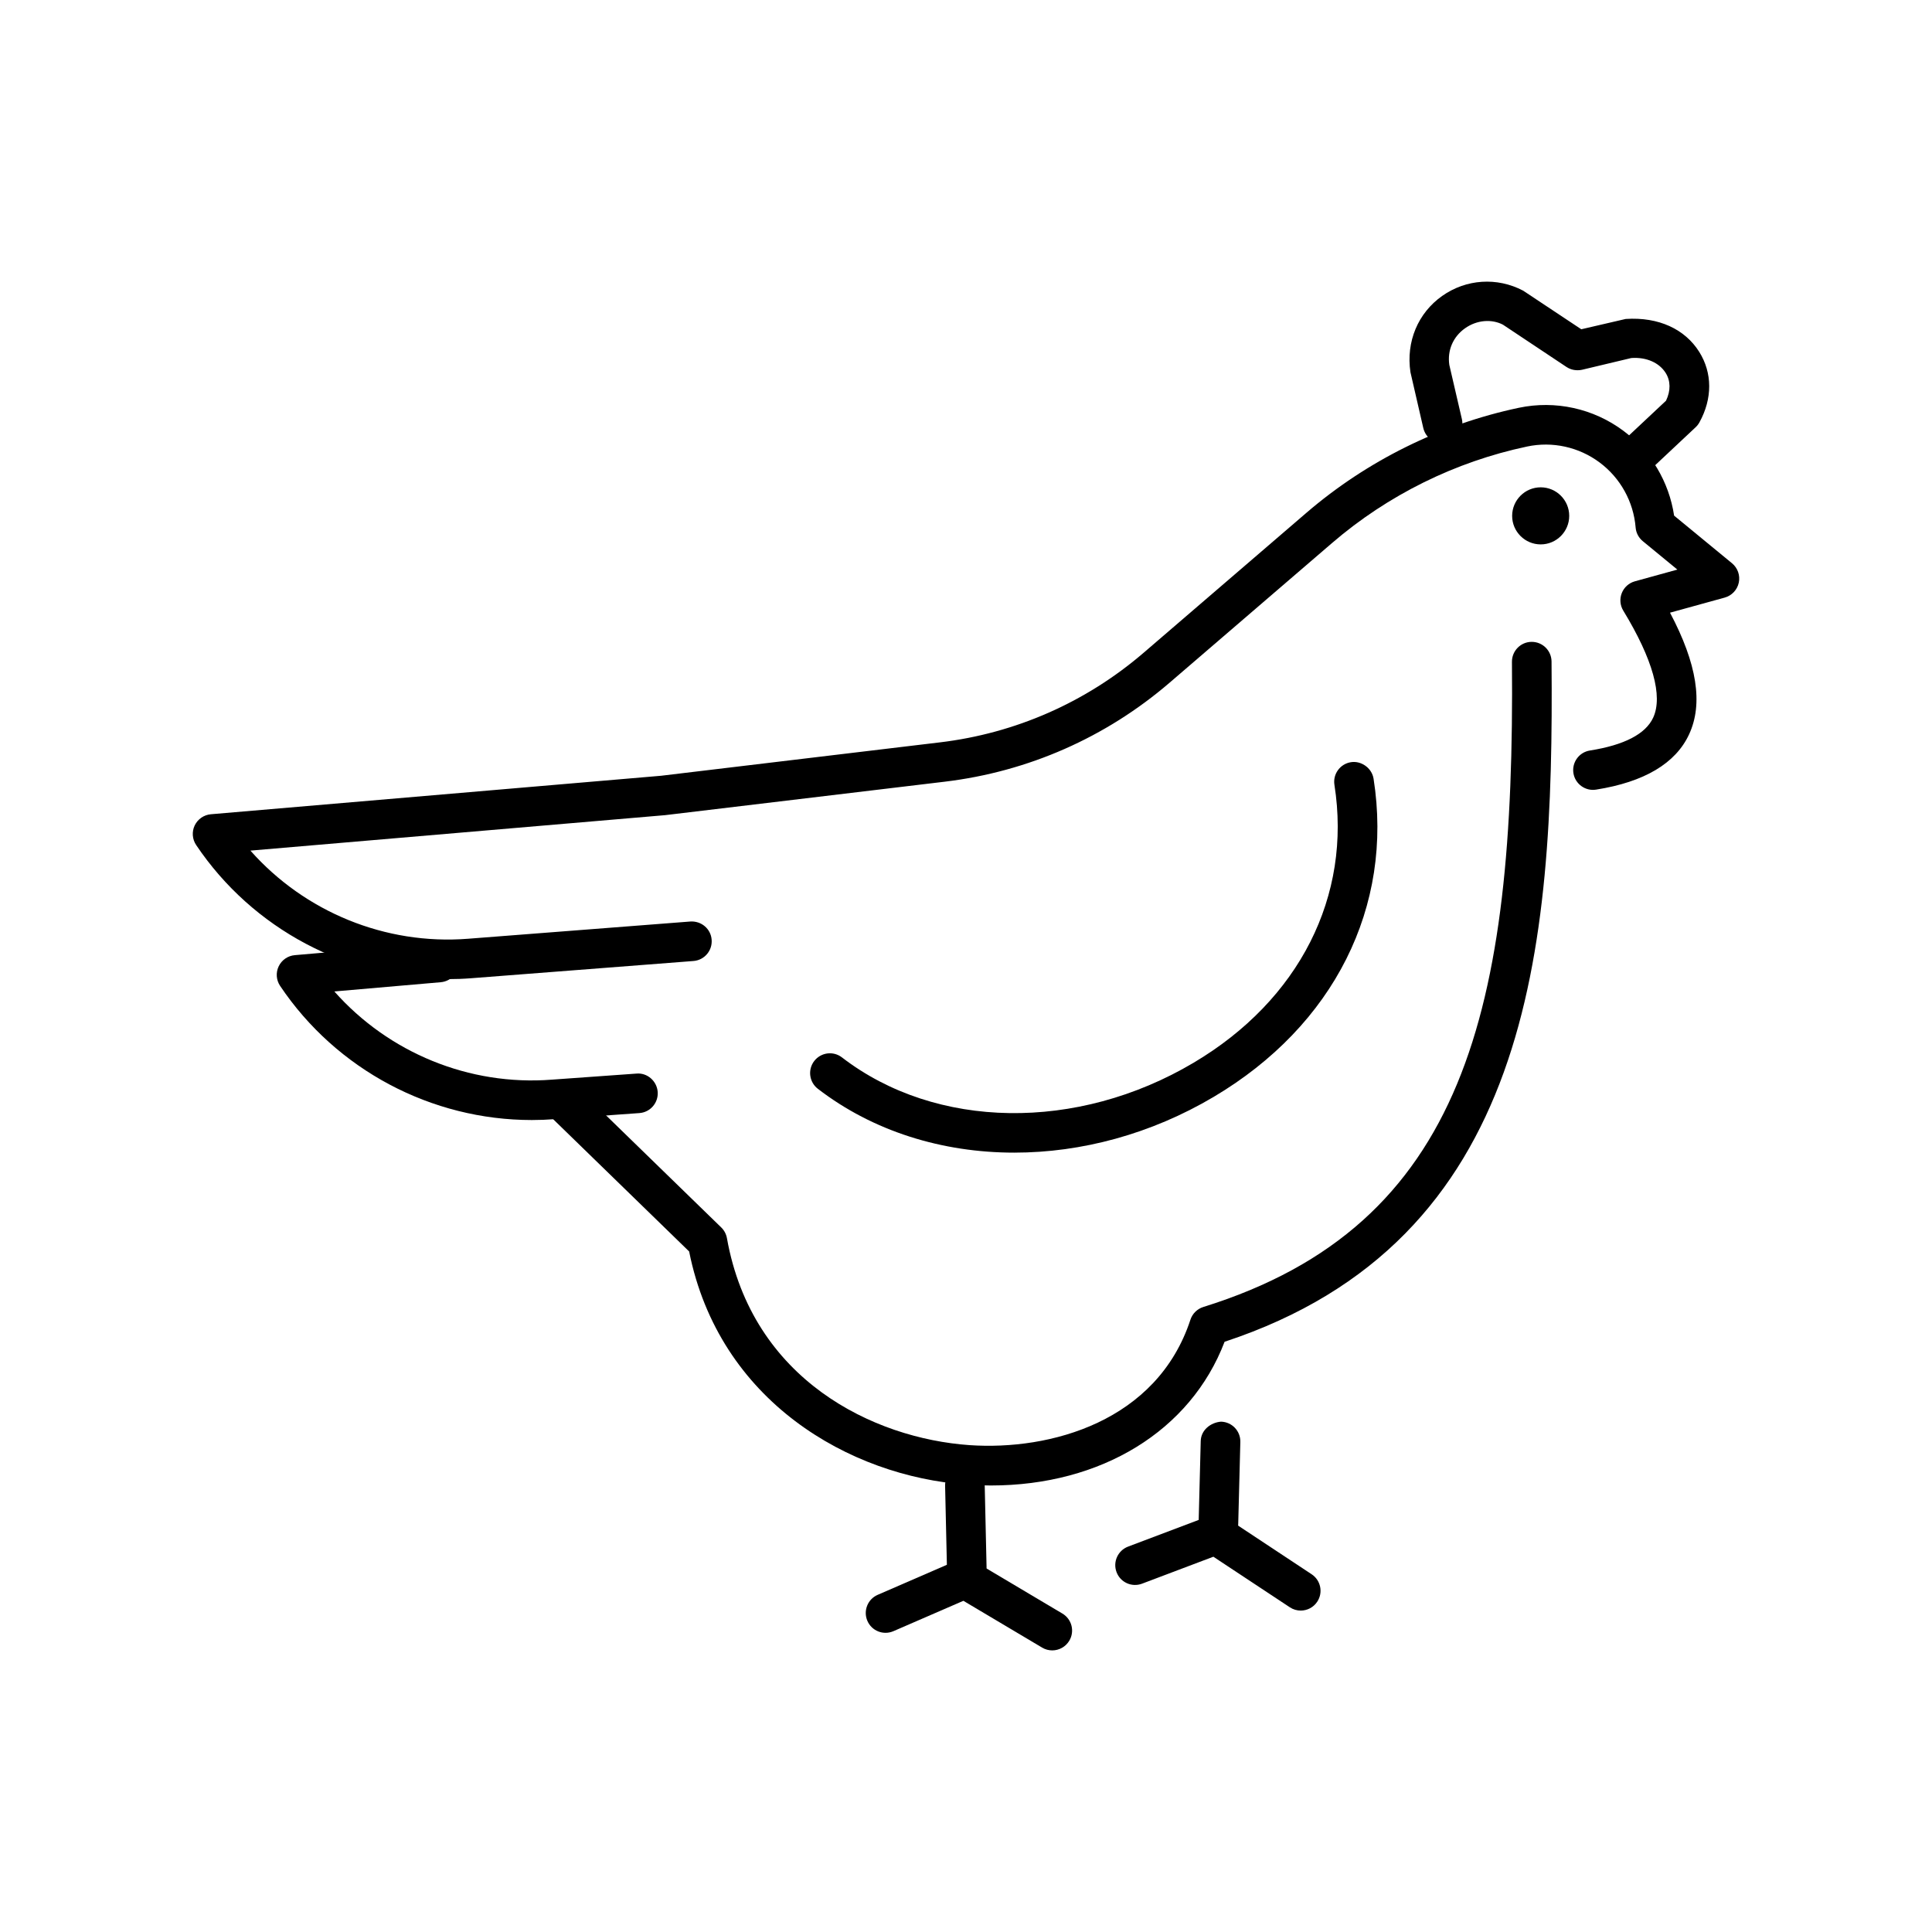
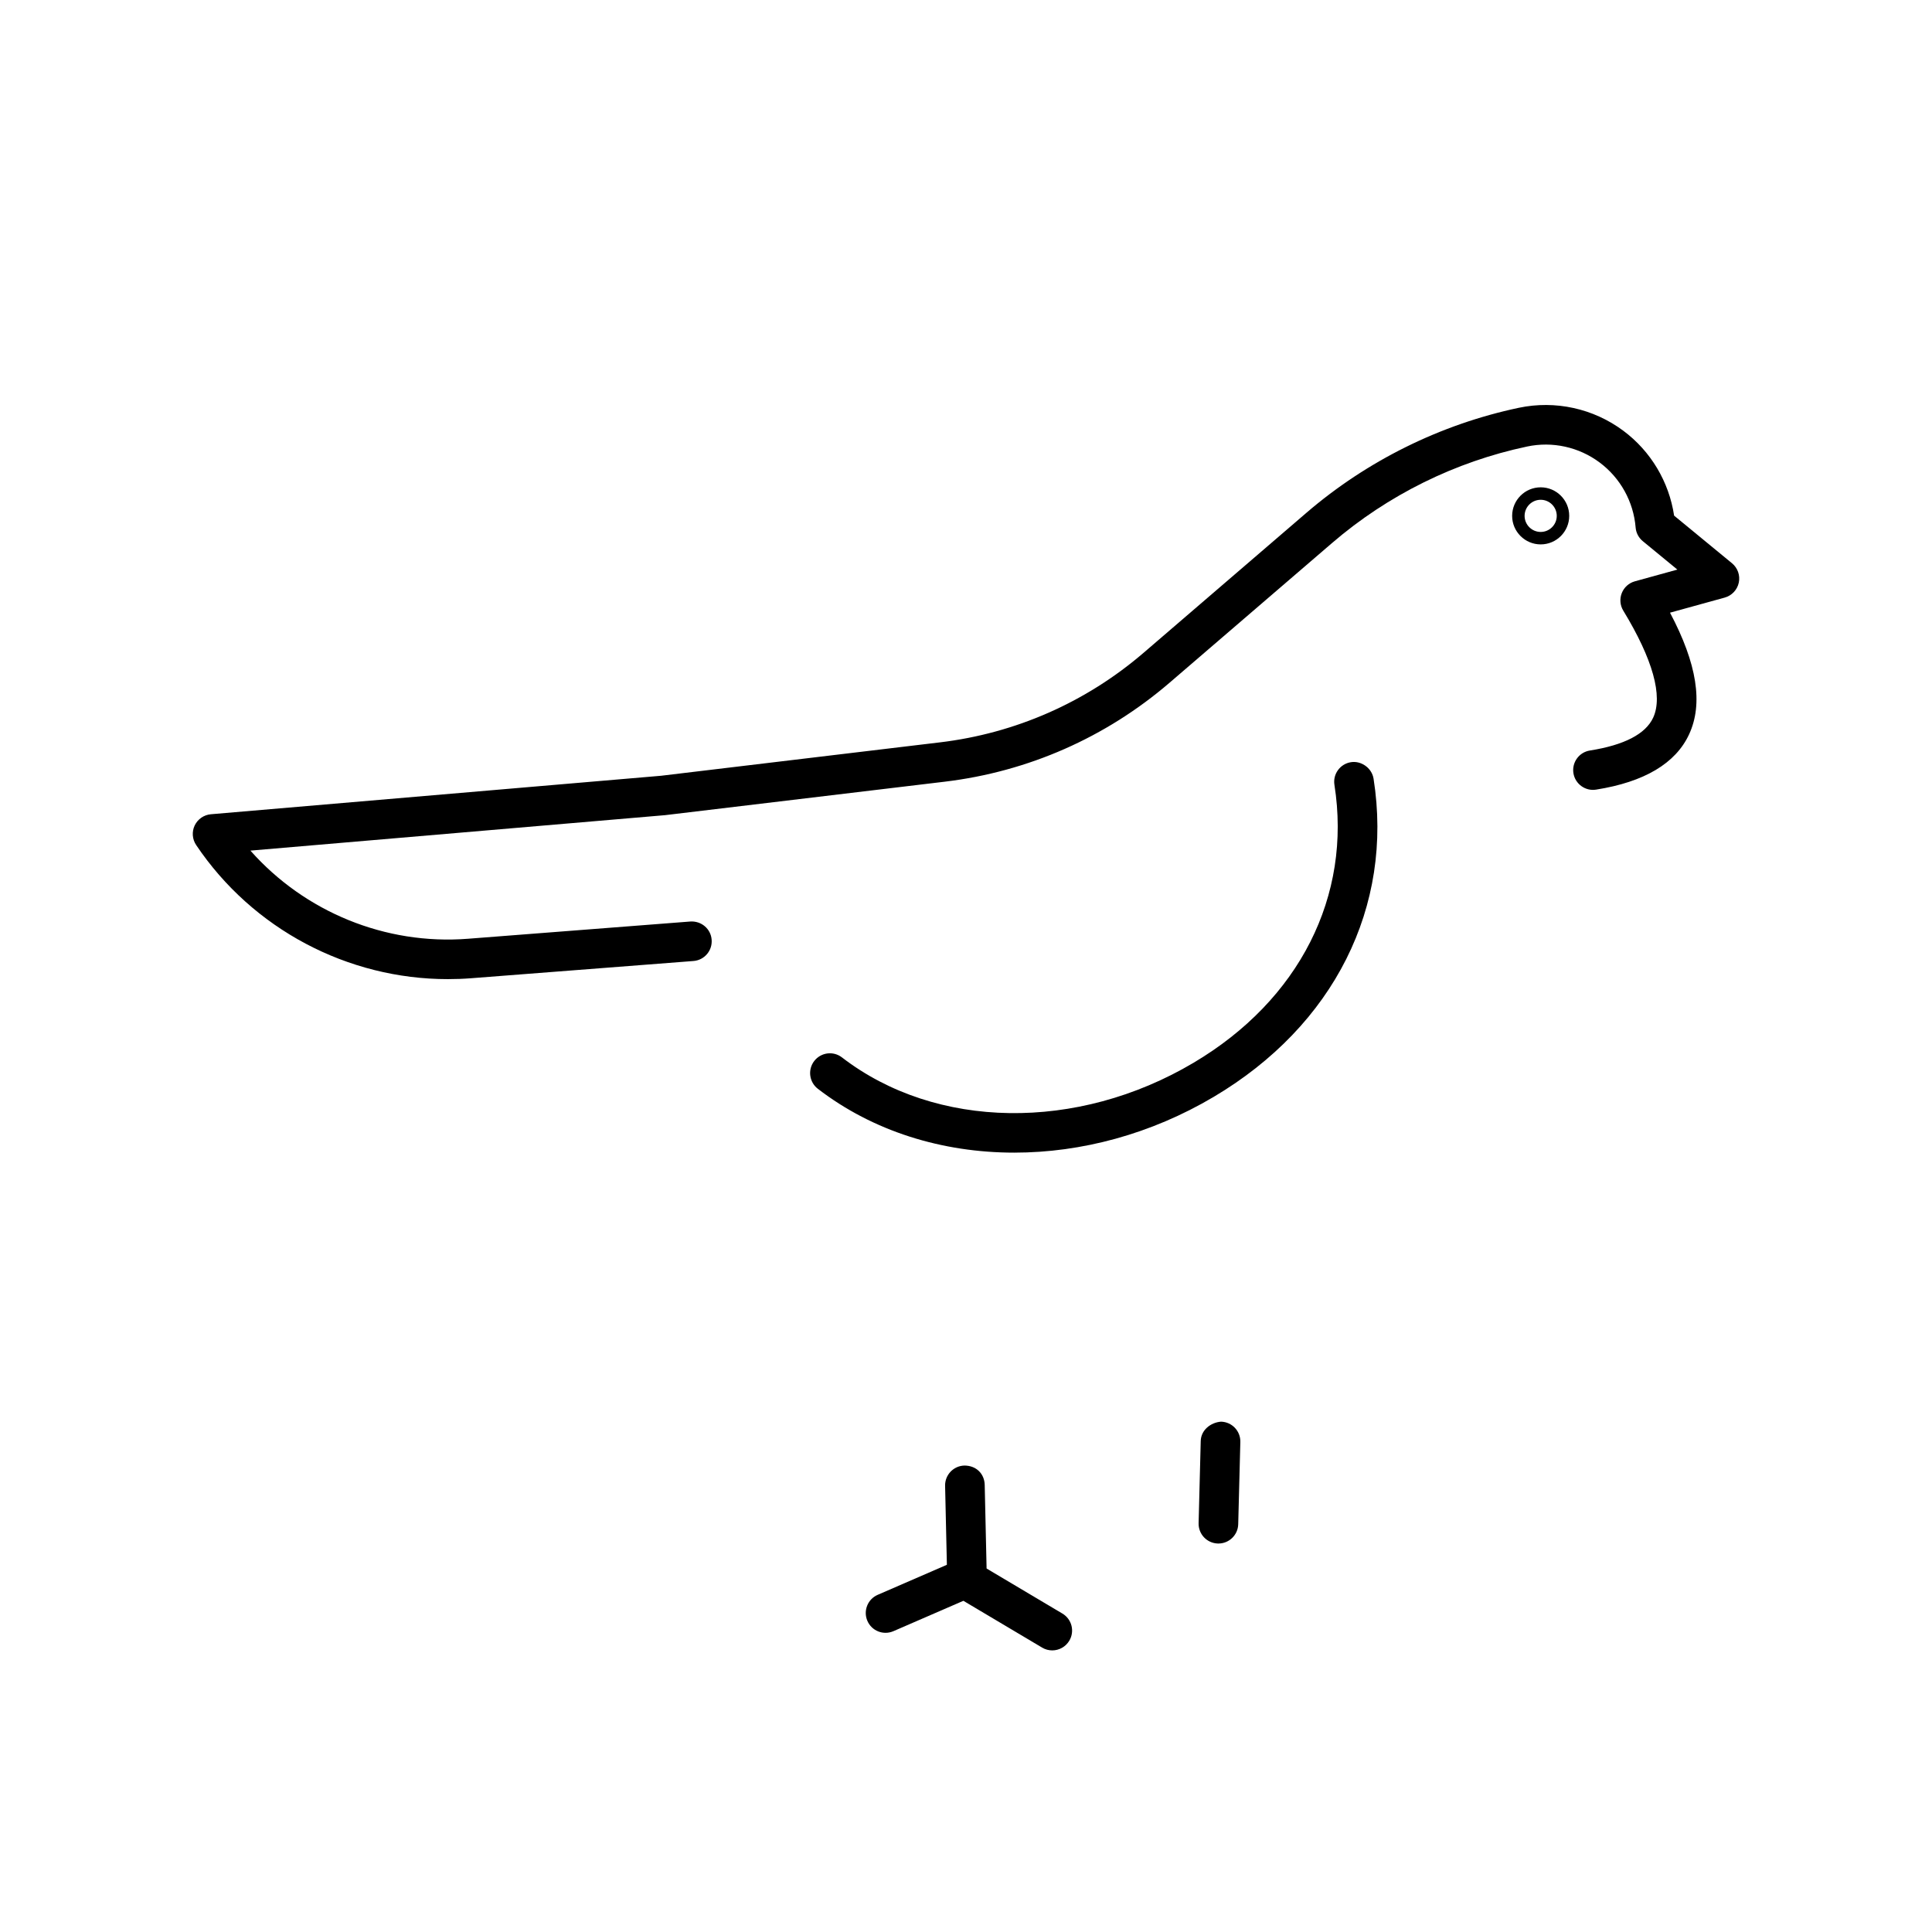
<svg xmlns="http://www.w3.org/2000/svg" fill="#000000" width="800px" height="800px" version="1.1" viewBox="144 144 512 512">
  <g>
-     <path d="m406.59 537.67c-2.113 0-4.242-0.078-6.418-0.227-31.09-2.195-65.621-22.145-73.543-61.793l-37.219-36.203c-2.082-2.019-2.121-5.344-0.102-7.422 2.019-2.082 5.352-2.117 7.422-0.102l38.406 37.363c0.789 0.762 1.312 1.758 1.508 2.84 6.703 37.613 38.816 53.055 64.27 54.848 21.434 1.484 49.703-6.277 58.559-33.234 0.523-1.613 1.805-2.871 3.422-3.379 69.477-21.613 82.594-79.055 81.785-170.97-0.02-2.894 2.305-5.269 5.195-5.293h0.051c2.879 0 5.219 2.32 5.246 5.203 0.676 76.598-5.516 153.52-86.645 180.28-9.027 23.629-32.695 38.086-61.938 38.086z" />
    <path d="m262.7 403.48c-26.598 0-51.754-13.258-66.719-35.543-1.035-1.543-1.18-3.519-0.379-5.195 0.809-1.676 2.441-2.797 4.285-2.957l119.29-10.199 73.922-8.852c20.027-2.398 38.703-10.617 54.008-23.773l43.082-37.039c16.094-13.832 35.566-23.469 56.324-27.855 9.664-2.035 19.75 0.176 27.676 6.078 7.309 5.441 12.125 13.551 13.469 22.504l15.336 12.613c1.516 1.246 2.215 3.231 1.805 5.144-0.41 1.918-1.855 3.445-3.742 3.965l-14.484 3.996c7.164 13.523 8.824 24.102 5.062 32.227-3.566 7.707-11.871 12.645-24.652 14.664-2.84 0.461-5.555-1.496-6.008-4.363-0.449-2.863 1.508-5.551 4.367-6 9.113-1.445 14.762-4.371 16.77-8.711 2.633-5.699-0.102-15.504-7.922-28.352-0.859-1.402-1.004-3.129-0.398-4.656 0.605-1.531 1.895-2.691 3.484-3.125l11.246-3.102-9.164-7.535c-1.098-0.898-1.785-2.211-1.898-3.625-0.562-6.844-4.039-13.125-9.543-17.227-5.504-4.109-12.527-5.652-19.23-4.223-19.035 4.023-36.891 12.855-51.648 25.543l-43.082 37.039c-16.891 14.52-37.504 23.59-59.605 26.238l-74.098 8.867-109.89 9.395c14.379 16.234 35.723 25.07 57.656 23.359l58.938-4.57c2.902-0.184 5.422 1.934 5.637 4.828 0.227 2.891-1.926 5.41-4.816 5.637l-58.949 4.57c-2.051 0.16-4.098 0.234-6.129 0.234z" />
-     <path d="m284.93 440.82c-26.578 0-51.73-13.254-66.695-35.543-1.035-1.543-1.18-3.516-0.379-5.191 0.801-1.676 2.43-2.805 4.285-2.961l37.762-3.281c2.746-0.34 5.422 1.883 5.68 4.769 0.258 2.891-1.887 5.434-4.777 5.684l-28.199 2.449c14.379 16.242 35.742 25.086 57.668 23.371l22.406-1.605c2.828-0.266 5.402 1.957 5.617 4.859 0.203 2.891-1.969 5.402-4.859 5.606l-22.387 1.605c-2.055 0.16-4.094 0.238-6.121 0.238z" />
    <path d="m412.79 449.46c-19.086 0-37.434-5.656-52.051-16.918-2.297-1.77-2.727-5.062-0.965-7.359 1.773-2.297 5.062-2.731 7.359-0.953 24.887 19.156 62.332 19.711 93.172 1.414 28.012-16.605 41.973-44.141 37.332-73.656-0.449-2.863 1.508-5.551 4.375-6 2.676-0.438 5.535 1.5 5.996 4.371 5.328 33.918-10.508 65.438-42.352 84.316-16.641 9.871-35.07 14.785-52.867 14.785z" />
    <path d="m400.2 564.68c-2.848 0-5.188-2.269-5.246-5.129l-0.492-21.797c-0.062-2.894 2.234-5.301 5.125-5.367 3.188 0.004 5.309 2.231 5.371 5.129l0.492 21.797c0.062 2.894-2.234 5.301-5.125 5.367h-0.125z" />
-     <path d="m577.79 269.88c-1.395 0-2.797-0.559-3.824-1.656-1.988-2.117-1.887-5.438 0.234-7.422l11.316-10.617c1.262-2.66 1.23-5.246-0.102-7.363-1.691-2.691-5.094-4.234-9.102-3.941l-13.078 3.117c-1.426 0.293-2.891 0.051-4.102-0.75l-16.84-11.207c-2.973-1.539-6.898-1.277-10.055 0.969-3.168 2.238-4.715 5.863-4.152 9.691l3.332 14.367c0.645 2.824-1.117 5.644-3.938 6.293-2.848 0.68-5.637-1.113-6.293-3.938l-3.402-14.777c-1.219-8.117 2.019-15.699 8.383-20.203 6.344-4.496 14.574-5.055 21.484-1.414l15.406 10.23 11.77-2.731c8.766-0.578 15.715 2.727 19.477 8.707 3.516 5.586 3.535 12.402 0.062 18.695-0.266 0.477-0.605 0.918-1.004 1.293l-11.98 11.238c-1.02 0.949-2.301 1.418-3.594 1.418z" />
    <path d="m422.86 581.37c-0.914 0-1.844-0.234-2.684-0.738l-20.867-12.402-18.531 8.043c-2.684 1.164-5.762-0.062-6.91-2.723-1.148-2.66 0.07-5.75 2.727-6.902l20.992-9.113c1.539-0.688 3.32-0.562 4.777 0.301l23.188 13.777c2.492 1.48 3.312 4.699 1.824 7.191-0.988 1.648-2.731 2.566-4.516 2.566z" />
    <path d="m466.89 553.05h-0.133c-2.902-0.078-5.188-2.484-5.113-5.383l0.562-21.797c0.07-2.894 2.656-4.914 5.383-5.113 2.902 0.078 5.188 2.484 5.113 5.383l-0.562 21.797c-0.074 2.856-2.41 5.113-5.25 5.113z" />
-     <path d="m488.71 570.82c-0.996 0-2.008-0.281-2.891-0.871l-20.266-13.402-18.891 7.141c-2.727 1.031-5.75-0.344-6.766-3.055-1.023-2.711 0.348-5.738 3.055-6.766l21.402-8.086c1.59-0.586 3.363-0.391 4.746 0.531l22.5 14.883c2.418 1.598 3.086 4.852 1.484 7.273-1 1.523-2.672 2.352-4.375 2.352z" />
-     <path d="m558.21 280.71c0 3.262-2.648 5.91-5.914 5.91-3.262 0-5.91-2.648-5.91-5.91 0-3.266 2.648-5.914 5.91-5.914 3.266 0 5.914 2.648 5.914 5.914" />
-     <path d="m552.3 288.27c-4.168 0-7.566-3.391-7.566-7.559 0-4.168 3.394-7.566 7.566-7.566 4.168 0 7.559 3.394 7.559 7.566 0 4.168-3.391 7.559-7.559 7.559zm0-11.824c-2.352 0-4.266 1.914-4.266 4.266 0 2.344 1.914 4.258 4.266 4.258 2.344 0 4.258-1.914 4.258-4.258 0-2.352-1.914-4.266-4.258-4.266z" />
+     <path d="m552.3 288.27c-4.168 0-7.566-3.391-7.566-7.559 0-4.168 3.394-7.566 7.566-7.566 4.168 0 7.559 3.394 7.559 7.566 0 4.168-3.391 7.559-7.559 7.559m0-11.824c-2.352 0-4.266 1.914-4.266 4.266 0 2.344 1.914 4.258 4.266 4.258 2.344 0 4.258-1.914 4.258-4.258 0-2.352-1.914-4.266-4.258-4.266z" />
  </g>
</svg>